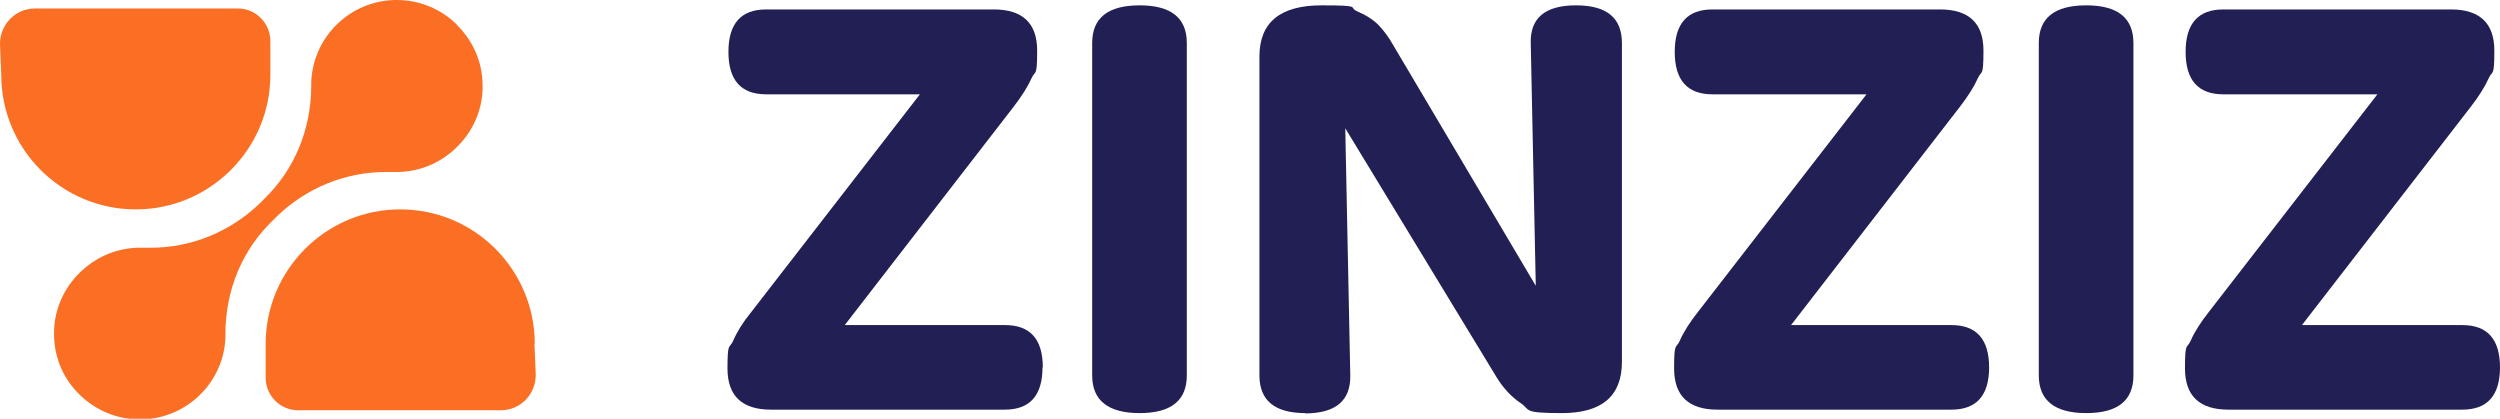
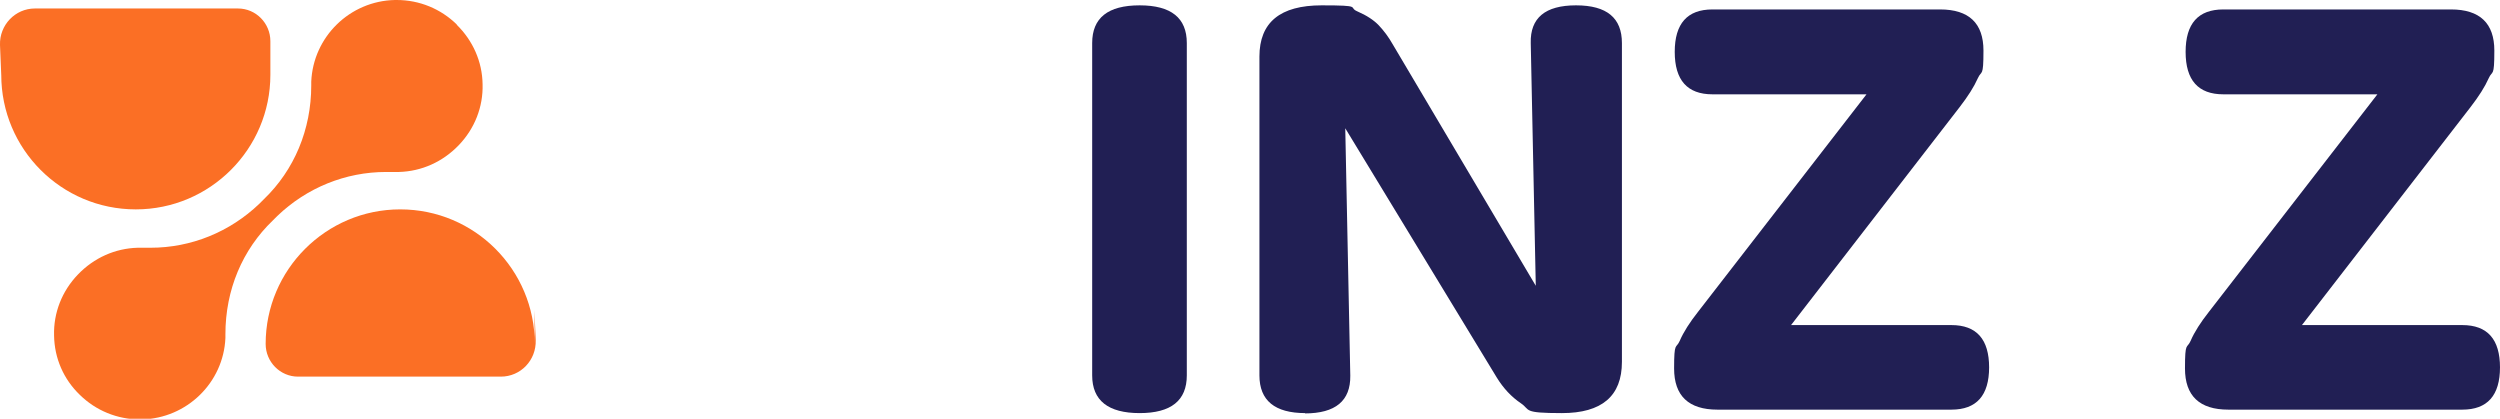
<svg xmlns="http://www.w3.org/2000/svg" id="Layer_2" version="1.1" viewBox="0 0 795.2 133.2">
  <defs>
    <style>
      .st0 {
        fill: #fb6f25;
      }

      .st1 {
        fill: #211f54;
      }
    </style>
  </defs>
  <g id="Layer_1-2">
    <g>
      <g>
-         <path class="st1" d="M331.6,116.8c0,9-4,13.5-12,13.5h-74.4c-9.2,0-13.8-4.4-13.8-13.1s.6-6.1,1.8-8.8c1.2-2.8,3.1-5.9,5.8-9.2l53.6-69.2h-48.9c-8,0-12-4.5-12-13.5s4-13.5,12-13.5h72.4c9.2,0,13.8,4.4,13.8,13.1s-.6,6.1-1.8,8.8-3.1,5.7-5.8,9.2l-53.6,69.3h51c8,0,12,4.5,12,13.5h0Z" />
        <path class="st1" d="M362.5,1.7c10,0,15,4,15,12v105.7c0,8-5,12-15,12s-15.1-4-15.1-12V13.7c0-8,5-12,15.1-12Z" />
        <path class="st1" d="M415.2,131.4c-9.7,0-14.6-4-14.6-12V18c0-10.9,6.6-16.3,19.8-16.3s8.3.6,11.3,1.9,5.3,2.8,6.9,4.5c1.6,1.7,3.1,3.7,4.4,6l45.5,76.8-1.6-77.2c-.2-8,4.6-12,14.4-12s14.6,4,14.6,12v101.4c0,10.9-6.4,16.3-19.1,16.3s-9.9-1-13-3.1-5.6-4.8-7.7-8.2l-48.2-79.3,1.6,78.7c.1,8-4.7,12-14.5,12h0Z" />
        <path class="st1" d="M632.7,116.8c0,9-4,13.5-12,13.5h-74.4c-9.2,0-13.8-4.4-13.8-13.1s.6-6.1,1.8-8.8c1.2-2.8,3.2-5.9,5.8-9.2l53.6-69.2h-49c-8,0-12-4.5-12-13.5s4-13.5,12-13.5h72.4c9.2,0,13.8,4.4,13.8,13.1s-.6,6.1-1.8,8.8-3.1,5.7-5.8,9.2l-53.6,69.3h51c8,0,12,4.5,12,13.5h0Z" />
-         <path class="st1" d="M663.6,1.7c10,0,15,4,15,12v105.7c0,8-5,12-15,12s-15.1-4-15.1-12V13.7c0-8,5-12,15.1-12Z" />
        <path class="st1" d="M795.2,116.8c0,9-4,13.5-12,13.5h-74.4c-9.2,0-13.8-4.4-13.8-13.1s.6-6.1,1.8-8.8c1.2-2.8,3.2-5.9,5.8-9.2l53.6-69.2h-49c-8,0-12-4.5-12-13.5s4-13.5,12-13.5h72.4c9.2,0,13.8,4.4,13.8,13.1s-.6,6.1-1.8,8.8-3.1,5.7-5.8,9.2l-53.6,69.3h51c8,0,12,4.5,12,13.5h0Z" />
      </g>
-       <path class="st0" d="M170.1,109.4c0-23.6-19.1-42.8-42.8-42.8h0c-23.6,0-42.8,19.2-42.8,42.8v10.7c0,5.7,4.6,10.4,10.3,10.4h64.5c6.3,0,11.3-5.2,11.1-11.6l-.4-9.6h0Z" />
+       <path class="st0" d="M170.1,109.4c0-23.6-19.1-42.8-42.8-42.8h0c-23.6,0-42.8,19.2-42.8,42.8c0,5.7,4.6,10.4,10.3,10.4h64.5c6.3,0,11.3-5.2,11.1-11.6l-.4-9.6h0Z" />
      <path class="st0" d="M145.3,7.8c-5.1-5-11.9-7.8-19.1-7.8h-.6c-14.3.3-26,11.7-26.6,26,0,.4,0,.8,0,1.2,0,14-5.4,26.9-15.1,36.2l-1.4,1.4c-9.4,9-21.7,14-34.6,14s-1.5,0-2.2,0c-.6,0-1.3,0-1.9,0-7.2.2-13.9,3.2-19,8.5-5.1,5.3-7.8,12.2-7.6,19.4.1,7.2,3,13.9,8.2,18.9,5.1,5,11.9,7.8,19.1,7.8h.6c14.3-.3,26-11.7,26.6-25.9,0-.4,0-.8,0-1.2,0-14.1,5.4-26.9,15.1-36.2l1.4-1.4c9.4-9,21.7-14,34.6-14s1.5,0,2.2,0c.6,0,1.3,0,1.9,0,7.2-.2,13.9-3.2,19-8.5,5.1-5.3,7.8-12.2,7.6-19.4-.1-7.2-3.1-13.9-8.2-18.9h0Z" />
      <path class="st0" d="M.4,23.8c0,23.6,19.1,42.8,42.8,42.8h0c23.6,0,42.8-19.2,42.8-42.8v-10.7c0-5.7-4.6-10.4-10.3-10.4H11.1C4.8,2.7-.2,8,0,14.3l.4,9.6h0Z" />
    </g>
  </g>
</svg>